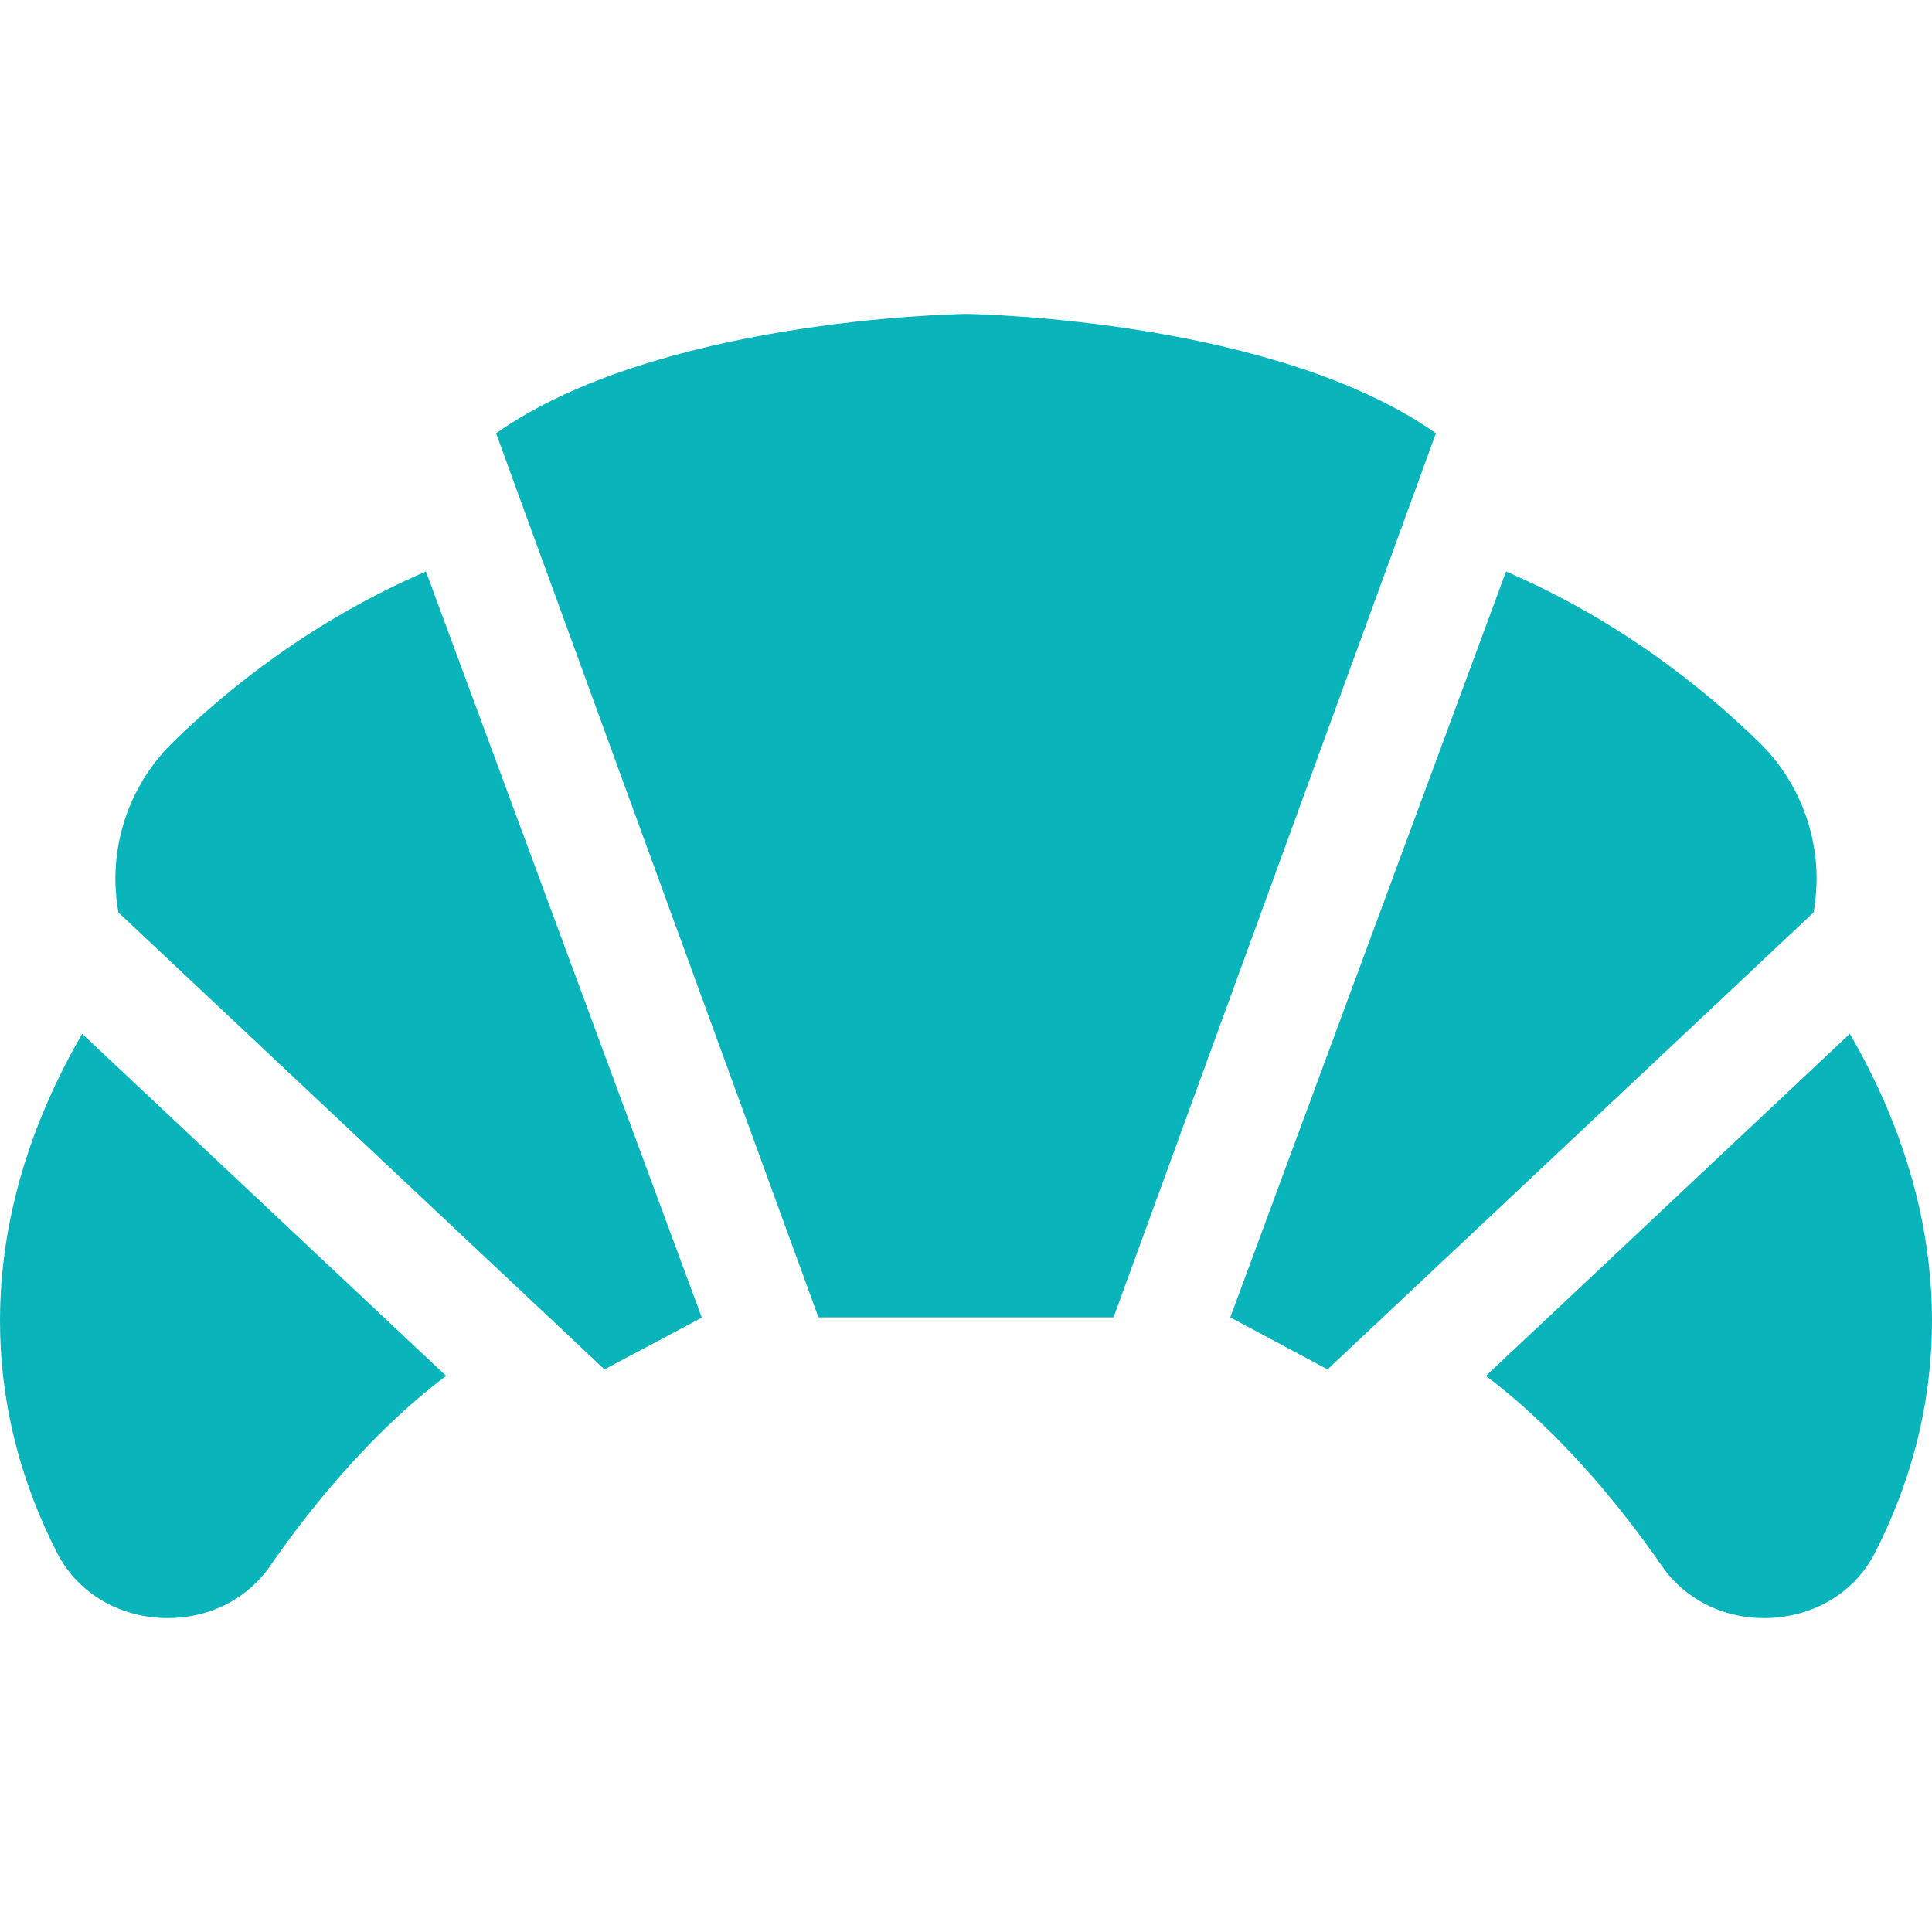
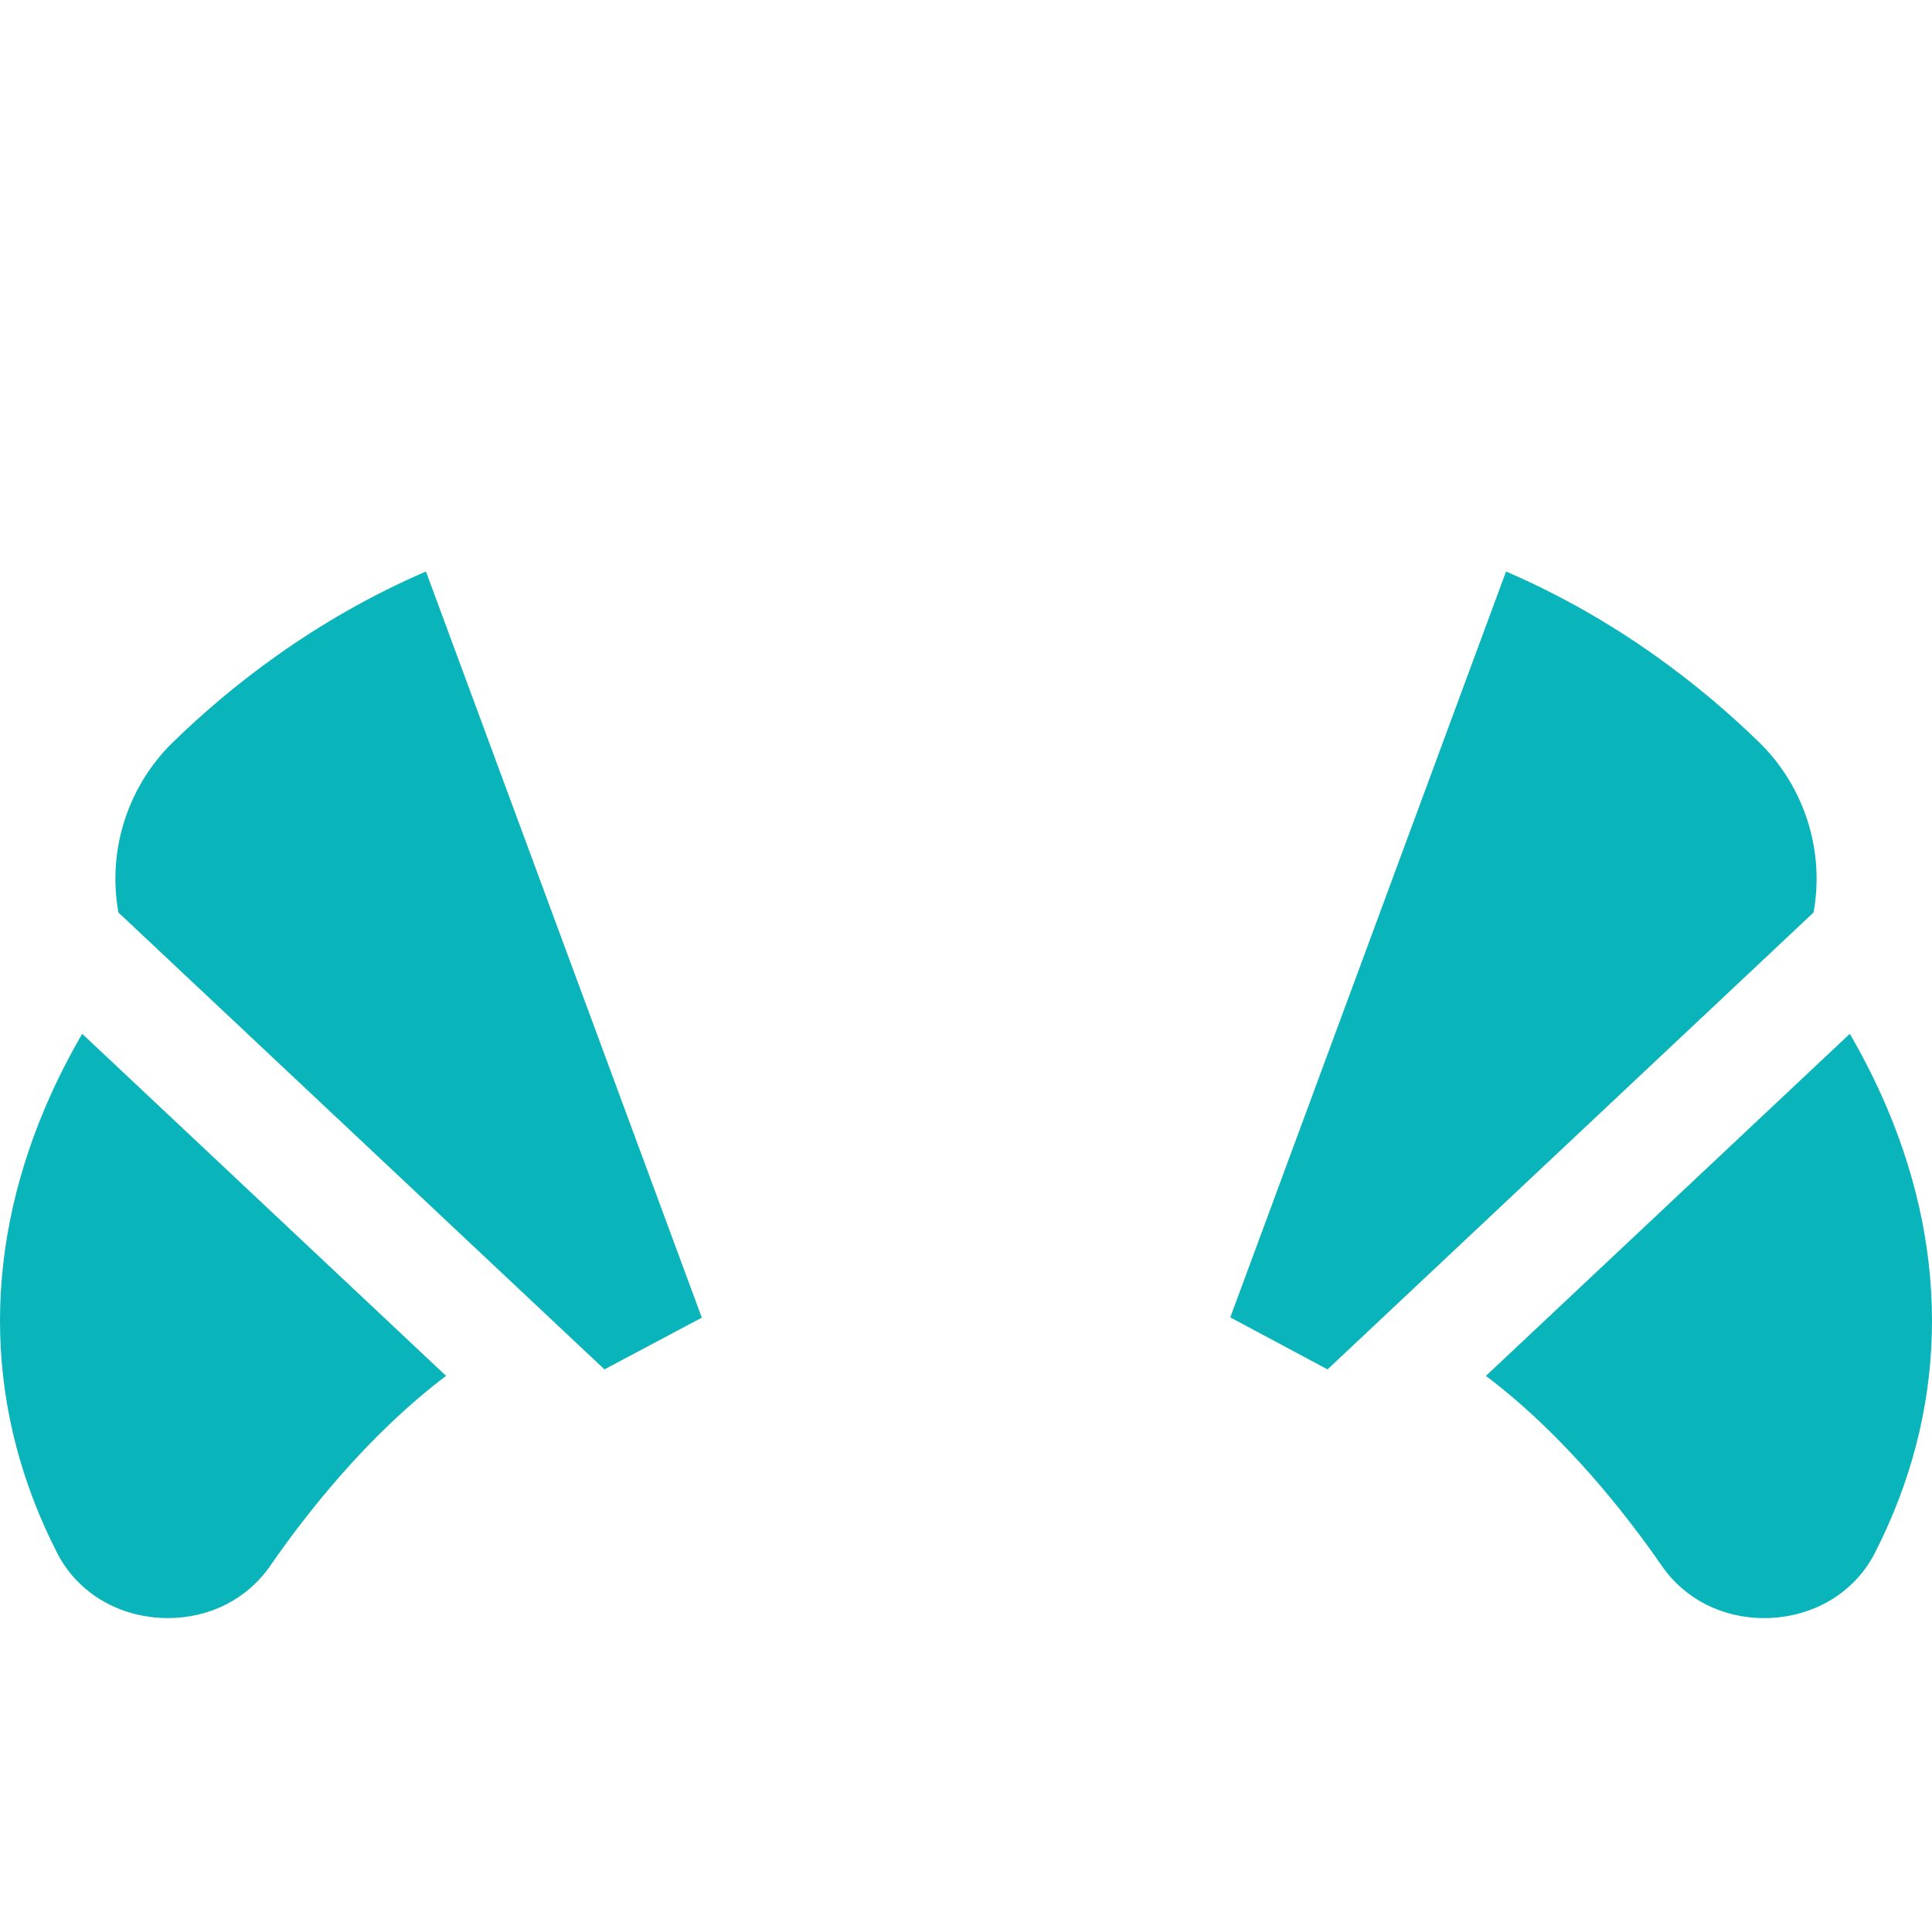
<svg xmlns="http://www.w3.org/2000/svg" version="1.1" viewBox="0 0 512 512" xml:space="preserve">
  <g>
    <g>
-       <path fill="#09b4ba" d="M256.24,83.199l-0.24-0.01l-0.24,0.01c-3.57,0.06-81.8,1.69-124.295,31.624l85.44,234.298h78.189l85.44-234.298 C338.04,84.889,259.811,83.259,256.24,83.199z" />
-     </g>
+       </g>
  </g>
  <g>
    <g>
      <path fill="#09b4ba" d="M185.962,349.121l-73.079-197.664c-29.754,12.812-52.246,30.814-67.068,45.255c-9.961,9.711-15.512,23.273-15.222,37.185 c0.05,2.67,0.32,5.321,0.79,7.921l128.806,121.085l25.928-13.782H185.962z" />
    </g>
  </g>
  <g>
    <g>
      <path fill="#09b4ba" d="M466.186,196.713c-14.822-14.442-37.315-32.444-67.068-45.255l-73.079,197.664l25.773,13.782l128.765-121.057l0.041-0.028 v-0.01c0.47-2.6,0.74-5.241,0.79-7.911C481.697,219.986,476.147,206.424,466.186,196.713z" />
    </g>
  </g>
  <g>
    <g>
      <path fill="#09b4ba" d="M500.08,293.625c-3.07-7.231-6.471-13.822-9.861-19.652l-96.432,90.651c20.833,15.742,37.215,36.744,46.626,50.366 c6.051,8.761,16.032,13.822,27.053,13.822c0.8,0,1.6-0.03,2.4-0.08c11.791-0.78,21.883-7.191,26.983-17.162 C515.892,374.334,517.002,333.549,500.08,293.625z" />
    </g>
  </g>
  <g>
    <g>
      <path fill="#09b4ba" d="M21.782,273.972c-3.39,5.831-6.791,12.422-9.861,19.652c-16.922,39.925-15.812,80.71,3.23,117.944 c5.101,9.971,15.192,16.382,26.983,17.162c0.8,0.05,1.6,0.08,2.4,0.08c11.021,0,21.003-5.061,27.053-13.822 c9.411-13.622,25.793-34.624,46.626-50.366L21.782,273.972z" />
    </g>
  </g>
</svg>